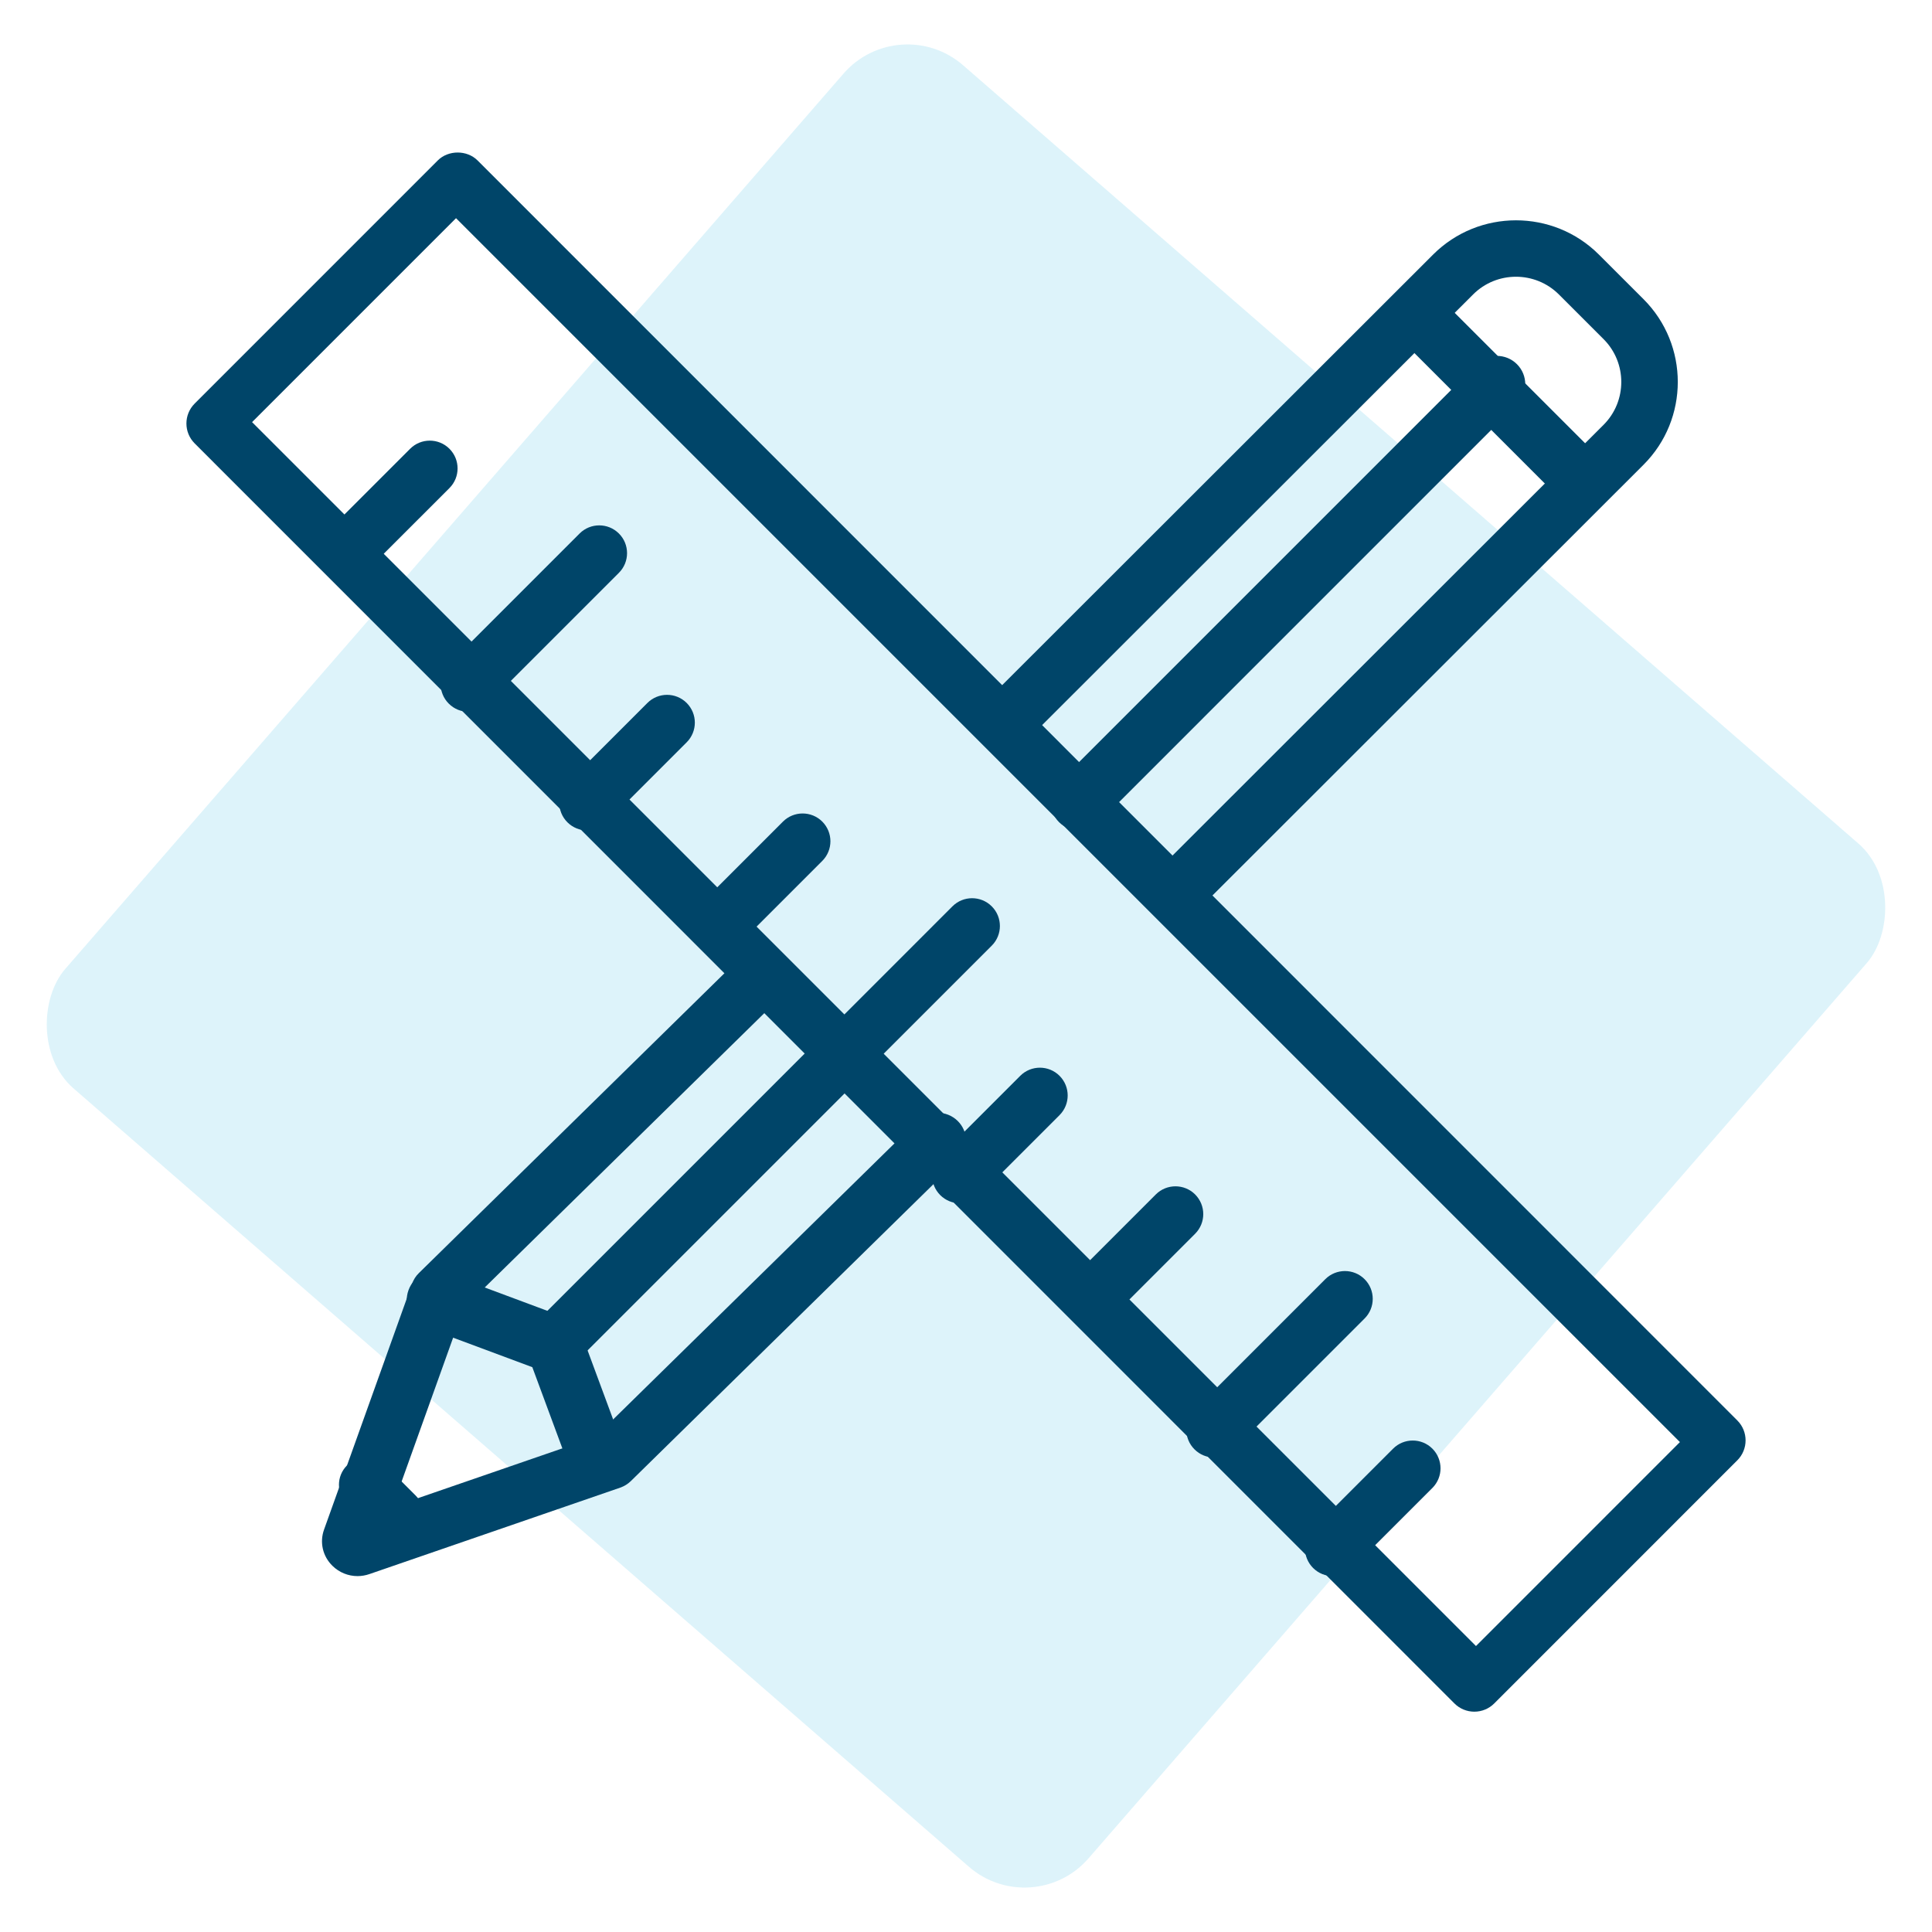
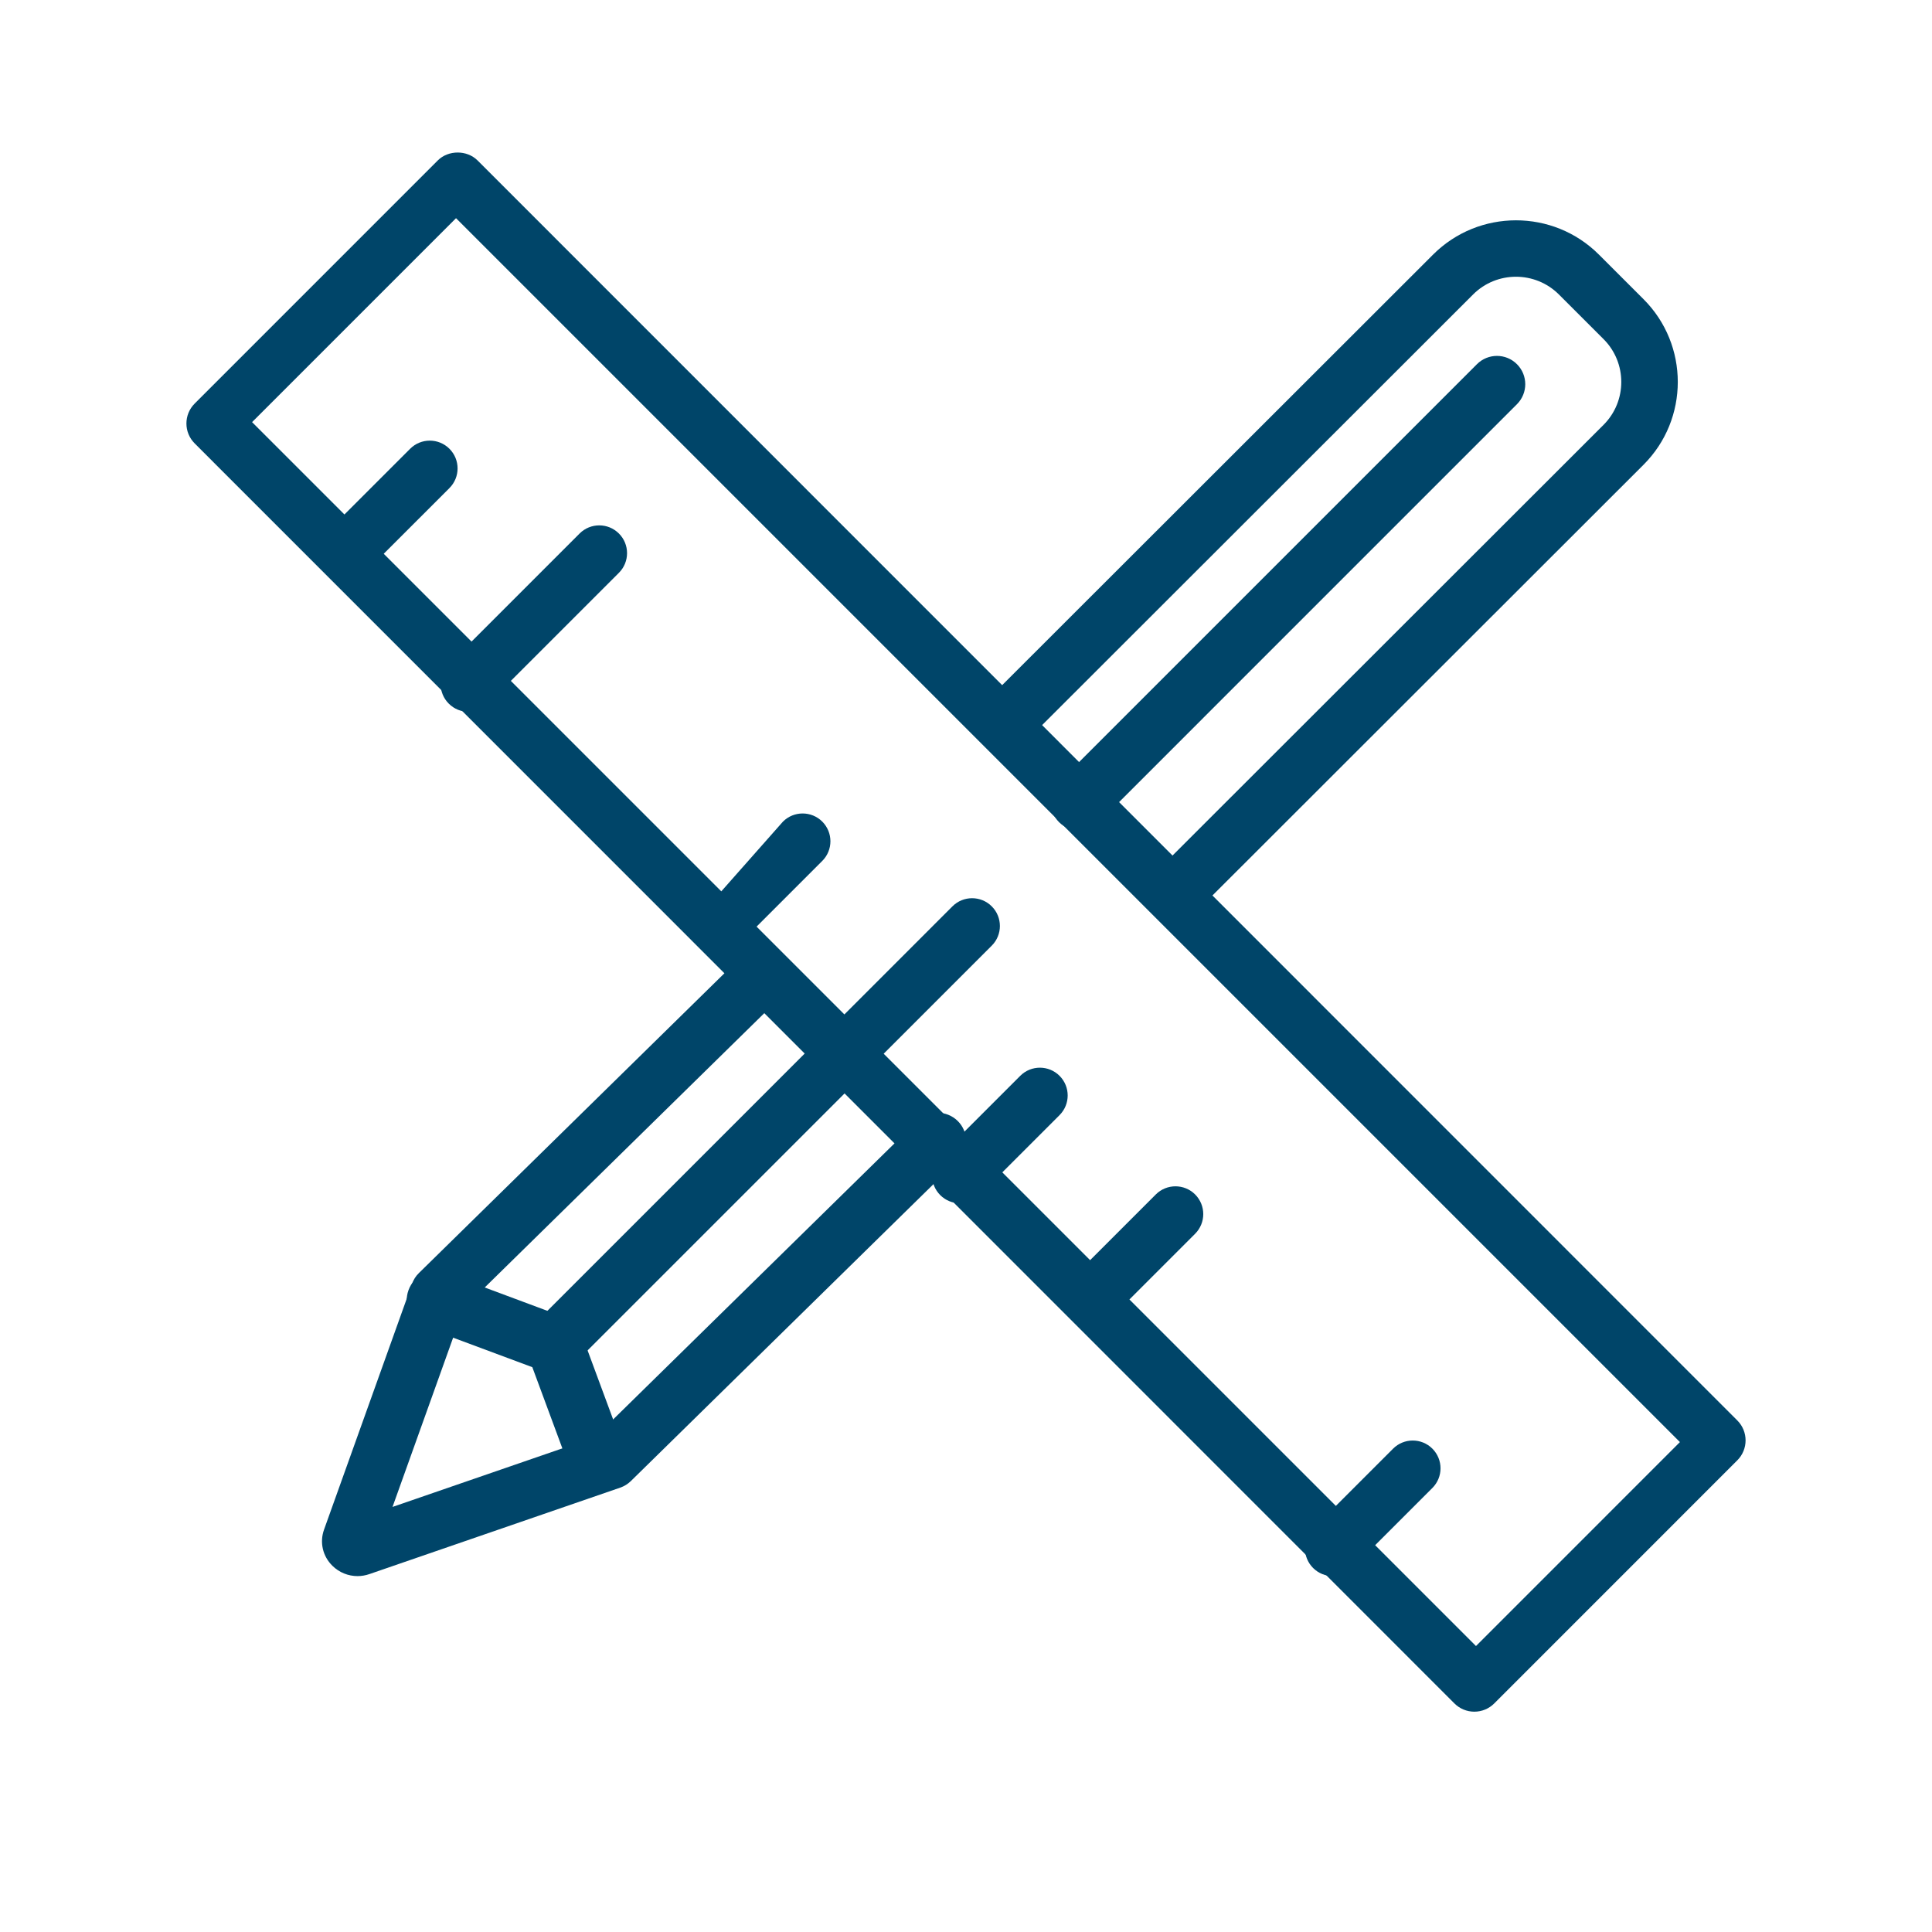
<svg xmlns="http://www.w3.org/2000/svg" width="114px" height="114px" viewBox="0 0 114 114" version="1.1">
  <title>Group</title>
  <g id="KSL-PHEAA-PAGES" stroke="none" stroke-width="1" fill="none" fill-rule="evenodd">
    <g id="School-Resources" transform="translate(-127, -1842)">
      <g id="Group" transform="translate(127, 1842)">
        <g fill="#B3E5F5" id="Rectangle" opacity="0.45">
-           <rect transform="translate(57, 57) rotate(-319) translate(-57, -57)" x="17" y="17" width="80" height="80" rx="5" />
-         </g>
+           </g>
        <g id="Group-35" transform="translate(11, 9)" fill="#004569">
          <path d="M52.67,40 C52.242,40 51.815,39.837 51.489,39.511 C50.837,38.858 50.837,37.801 51.489,37.149 L76.148,12.49 C76.801,11.837 77.859,11.837 78.51,12.49 C79.163,13.142 79.163,14.198 78.51,14.851 L53.851,39.511 C53.525,39.837 53.098,40 52.67,40" id="Fill-1" />
          <path d="M21.664,72 C21.238,72 20.813,71.838 20.488,71.512 C19.837,70.862 19.837,69.809 20.488,69.159 L37.159,52.488 C37.808,51.837 38.862,51.837 39.512,52.488 C40.163,53.138 40.163,54.192 39.512,54.842 L22.841,71.512 C22.517,71.838 22.09,72 21.664,72" id="Fill-3" />
          <path d="M10.096,84 C9.551,84 9.021,83.79 8.617,83.394 C8.04,82.828 7.85,82.007 8.122,81.252 L13.319,66.739 C13.402,66.505 13.537,66.294 13.716,66.12 L32.709,47.483 C33.366,46.839 34.43,46.839 35.086,47.483 C35.742,48.127 35.742,49.17 35.086,49.814 L16.363,68.184 L12.161,79.918 L24.119,75.795 L43.132,57.141 C43.787,56.498 44.852,56.498 45.508,57.141 C46.164,57.785 46.164,58.828 45.508,59.472 L26.225,78.392 C26.047,78.566 25.831,78.699 25.594,78.781 L10.8,83.88 C10.568,83.96 10.331,84 10.096,84 L10.096,84 Z" id="Fill-5" />
          <path d="M58.689,45 C58.262,45 57.836,44.838 57.51,44.512 C56.859,43.861 56.859,42.807 57.51,42.156 L83.62,16.068 C85.015,14.673 85.015,12.404 83.619,11.009 L80.984,8.375 C79.588,6.982 77.317,6.98 75.922,8.375 L49.846,34.43 C49.196,35.081 48.14,35.081 47.488,34.43 C46.837,33.779 46.837,32.725 47.488,32.073 L73.564,6.019 C76.26,3.327 80.647,3.327 83.342,6.019 L85.978,8.653 C88.674,11.347 88.674,15.73 85.978,18.423 L59.868,44.512 C59.543,44.838 59.116,45 58.689,45" id="Fill-7" />
-           <path d="M12.388,82 C11.976,82 11.563,81.843 11.248,81.528 L9.472,79.751 C9.158,79.436 9,79.024 9,78.611 C9,78.199 9.158,77.786 9.472,77.472 C10.102,76.843 11.122,76.843 11.752,77.472 L13.529,79.249 C13.843,79.564 14,79.976 14,80.388 C14,80.801 13.843,81.213 13.528,81.528 C13.213,81.843 12.801,82 12.388,82" id="Fill-9" />
          <path d="M24.301,79 C23.612,79 22.965,78.574 22.709,77.884 L20.41,71.672 L14.111,69.326 C13.231,68.999 12.78,68.011 13.106,67.123 C13.43,66.234 14.407,65.777 15.288,66.108 L22.317,68.726 C22.781,68.899 23.147,69.267 23.32,69.734 L25.892,76.683 C26.221,77.57 25.774,78.558 24.896,78.89 C24.699,78.965 24.498,79 24.301,79" id="Fill-11" />
          <path d="M3.874,15.908 L76.092,88.126 L88.126,76.092 L15.908,3.874 L3.874,15.908 Z M75.995,92 C75.555,92 75.132,91.826 74.821,91.514 L0.486,17.163 C-0.162,16.514 -0.162,15.463 0.486,14.814 L14.831,0.467 C15.454,-0.156 16.556,-0.156 17.179,0.467 L91.514,74.817 C92.162,75.466 92.162,76.518 91.514,77.166 L77.169,91.514 C76.858,91.826 76.435,92 75.995,92 L75.995,92 Z" id="Fill-13" />
          <path d="M9.64,25 C9.22,25 8.8,24.84 8.48,24.52 C8.16,24.199 8,23.78 8,23.36 C8,22.941 8.16,22.522 8.48,22.201 L13.201,17.48 C13.841,16.84 14.88,16.84 15.52,17.48 C15.84,17.801 16,18.22 16,18.64 C16,19.059 15.84,19.479 15.52,19.799 L10.799,24.52 C10.478,24.84 10.059,25 9.64,25" id="Fill-15" />
          <path d="M16.64,33 C16.22,33 15.801,32.84 15.481,32.519 C15.16,32.199 15,31.78 15,31.36 C15,30.94 15.16,30.521 15.481,30.2 L23.2,22.48 C23.84,21.84 24.879,21.84 25.519,22.48 C25.84,22.8 26,23.22 26,23.64 C26,24.06 25.84,24.479 25.519,24.8 L17.8,32.519 C17.48,32.84 17.06,33 16.64,33" id="Fill-17" />
-           <path d="M23.64,40 C23.22,40 22.801,39.84 22.48,39.52 C22.16,39.199 22,38.78 22,38.36 C22,37.941 22.16,37.522 22.48,37.201 L27.2,32.48 C27.841,31.84 28.879,31.84 29.52,32.48 C29.839,32.801 30,33.22 30,33.639 C30,34.059 29.839,34.479 29.52,34.799 L24.8,39.52 C24.479,39.84 24.059,40 23.64,40" id="Fill-19" />
-           <path d="M31.64,47 C31.22,47 30.801,46.84 30.48,46.52 C30.16,46.199 30,45.78 30,45.36 C30,44.941 30.16,44.522 30.48,44.201 L35.2,39.48 C35.841,38.84 36.879,38.84 37.52,39.48 C37.839,39.801 38,40.22 38,40.639 C38,41.059 37.839,41.479 37.52,41.799 L32.8,46.52 C32.479,46.84 32.059,47 31.64,47" id="Fill-21" />
+           <path d="M31.64,47 C31.22,47 30.801,46.84 30.48,46.52 C30.16,46.199 30,45.78 30,45.36 L35.2,39.48 C35.841,38.84 36.879,38.84 37.52,39.48 C37.839,39.801 38,40.22 38,40.639 C38,41.059 37.839,41.479 37.52,41.799 L32.8,46.52 C32.479,46.84 32.059,47 31.64,47" id="Fill-21" />
          <path d="M45.64,62 C45.22,62 44.801,61.84 44.48,61.52 C44.16,61.199 44,60.78 44,60.36 C44,59.941 44.16,59.522 44.48,59.201 L49.201,54.48 C49.841,53.84 50.879,53.84 51.52,54.48 C51.84,54.801 52,55.22 52,55.639 C52,56.059 51.84,56.479 51.52,56.799 L46.799,61.52 C46.479,61.84 46.059,62 45.64,62" id="Fill-23" />
          <path d="M53.64,69 C53.22,69 52.801,68.84 52.48,68.52 C52.16,68.199 52,67.78 52,67.36 C52,66.941 52.16,66.522 52.48,66.201 L57.2,61.48 C57.841,60.84 58.879,60.84 59.52,61.48 C59.839,61.801 60,62.22 60,62.639 C60,63.059 59.839,63.479 59.52,63.799 L54.8,68.52 C54.479,68.84 54.059,69 53.64,69" id="Fill-25" />
-           <path d="M60.64,77 C60.22,77 59.8,76.84 59.481,76.519 C59.16,76.199 59,75.78 59,75.36 C59,74.94 59.16,74.521 59.481,74.2 L67.2,66.48 C67.84,65.84 68.88,65.84 69.519,66.48 C69.84,66.8 70,67.22 70,67.64 C70,68.06 69.84,68.479 69.519,68.8 L61.8,76.519 C61.48,76.84 61.06,77 60.64,77" id="Fill-27" />
          <path d="M38.64,55 C38.22,55 37.8,54.84 37.481,54.519 C37.16,54.199 37,53.78 37,53.36 C37,52.94 37.16,52.521 37.481,52.2 L45.2,44.48 C45.84,43.84 46.88,43.84 47.519,44.48 C47.84,44.8 48,45.22 48,45.64 C48,46.06 47.84,46.479 47.519,46.8 L39.8,54.519 C39.48,54.84 39.06,55 38.64,55" id="Fill-29" />
          <path d="M67.64,84 C67.22,84 66.8,83.84 66.48,83.52 C66.16,83.199 66,82.78 66,82.36 C66,81.941 66.16,81.522 66.48,81.201 L71.201,76.48 C71.841,75.84 72.88,75.84 73.52,76.48 C73.839,76.801 74,77.22 74,77.64 C74,78.059 73.839,78.479 73.52,78.799 L68.799,83.52 C68.479,83.84 68.059,84 67.64,84" id="Fill-31" />
-           <path d="M82.32,21 C81.89,21 81.461,20.836 81.132,20.508 L71.492,10.867 C71.164,10.54 71,10.11 71,9.68 C71,9.251 71.164,8.82 71.492,8.492 C72.147,7.836 73.212,7.836 73.868,8.492 L83.508,18.132 C83.836,18.461 84,18.89 84,19.32 C84,19.75 83.836,20.179 83.508,20.508 C83.18,20.836 82.75,21 82.32,21" id="Fill-33" />
        </g>
      </g>
    </g>
  </g>
</svg>